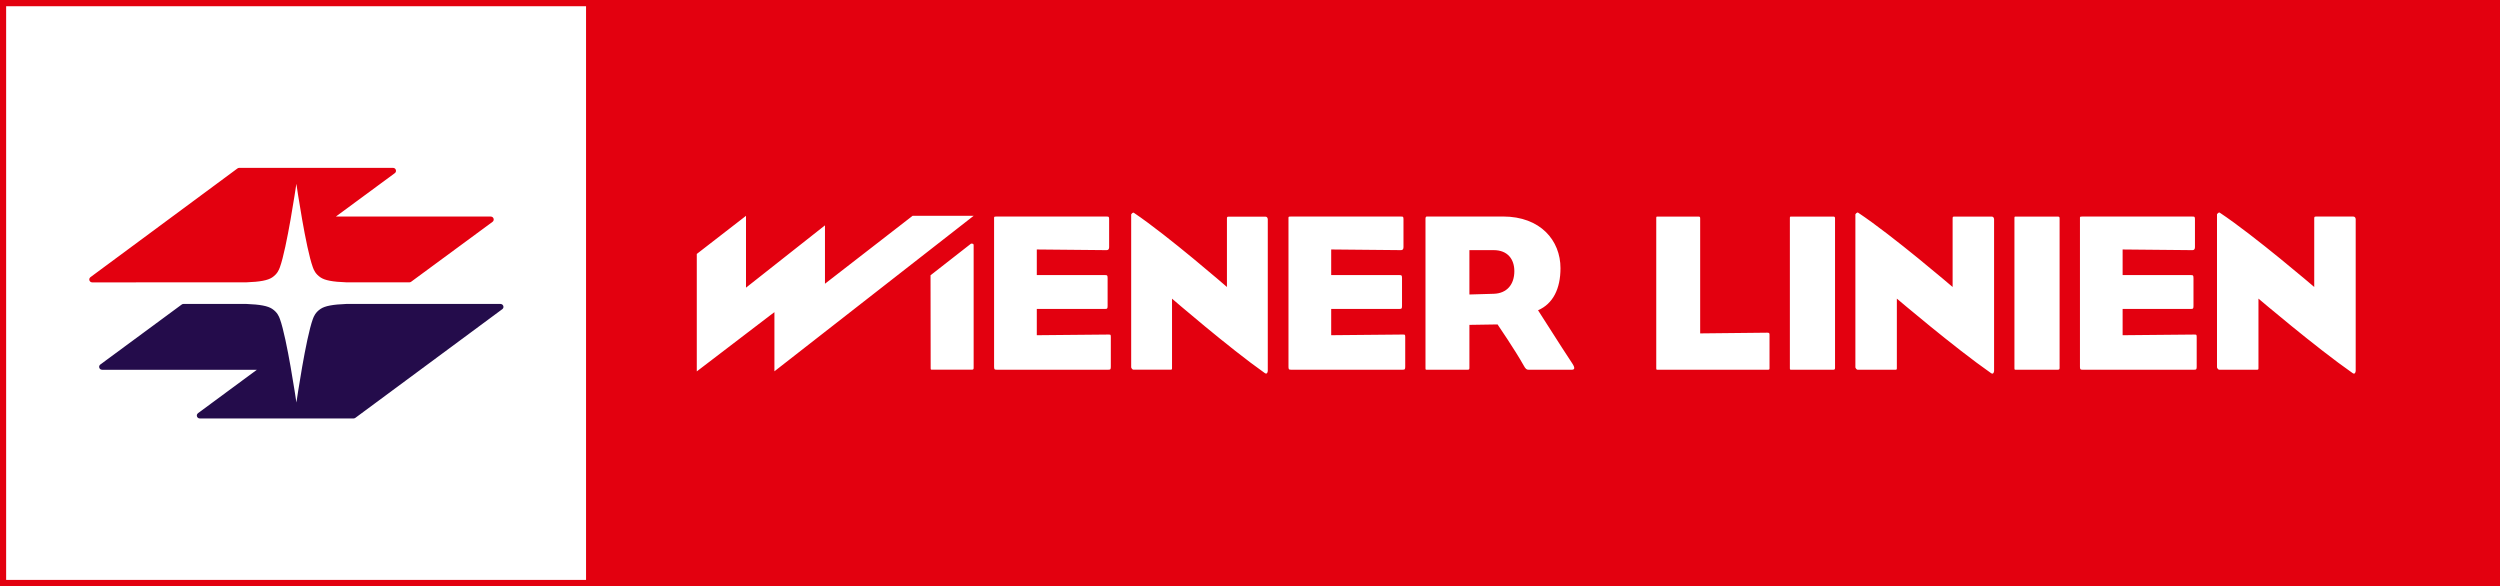
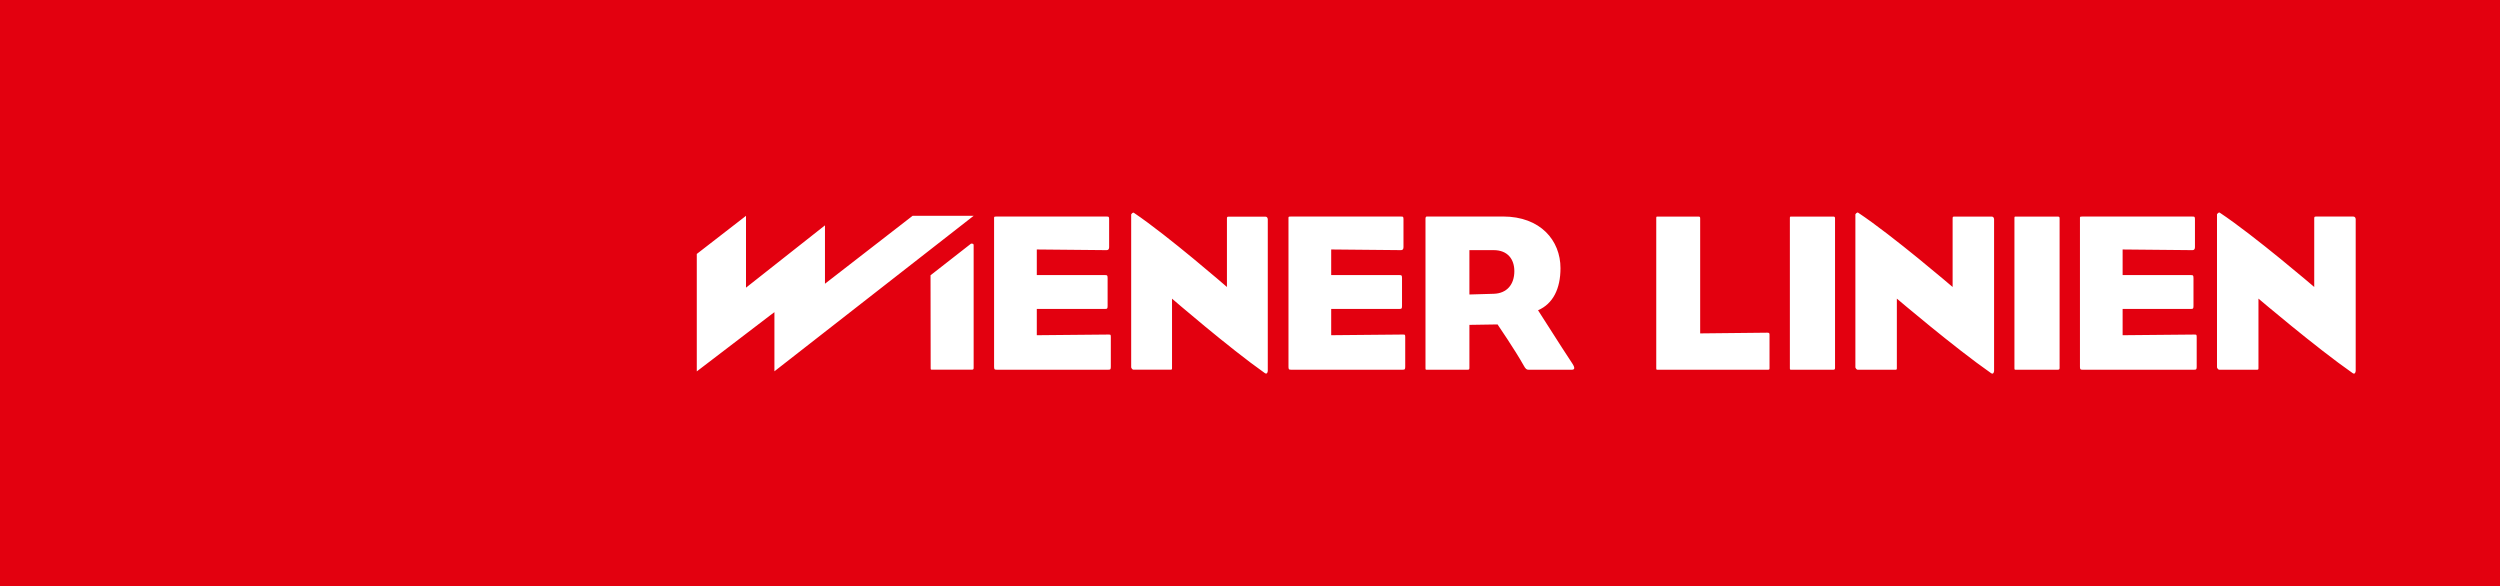
<svg xmlns="http://www.w3.org/2000/svg" version="1.1" height="131.6" width="561.3">
  <title>Wiener Linien logo</title>
  <path style="fill:#e3000f" d="m0 131.6h561.3v-131.6h-561.3v131.6z" />
-   <path style="fill:#fff" d="m1.38 130.2h130.2v-128.8h-130.2v128.8z" />
-   <path style="fill:#240c4b" d="m44.84 93.95c-0.36 0-0.65-0.29-0.65-0.65 0-0.21 0.1-0.4 0.25-0.52l13.23-9.76h-34.75c-0.37 0-0.66-0.29-0.66-0.65 0-0.22 0.11-0.42 0.28-0.54l18.18-13.4c0.12-0.11 0.28-0.19 0.46-0.19h14.1c3.16 0.12 4.84 0.46 5.82 1.1 1.18 0.79 1.53 1.69 1.75 2.29 1.57 4.32 3.6 18.07 3.7 18.74 0.1-0.67 2.12-14.42 3.69-18.74 0.23-0.6 0.57-1.5 1.76-2.29 0.97-0.64 2.66-0.98 5.82-1.1h34.56c0.36 0 0.66 0.3 0.66 0.66 0 0.22-0.12 0.42-0.3 0.54l-32.96 24.38c-0.11 0.08-0.25 0.13-0.39 0.13h-34.55z" />
+   <path style="fill:#fff" d="m1.38 130.2h130.2h-130.2v128.8z" />
  <path style="fill:#e3000f" d="m110.2 48.62c0.36 0 0.65 0.29 0.65 0.65 0 0.22-0.11 0.42-0.27 0.54l-18.3 13.47c-0.11 0.07-0.24 0.11-0.38 0.11h-14.09c-3.16-0.11-4.85-0.45-5.82-1.09-1.18-0.79-1.53-1.69-1.75-2.29-1.58-4.32-3.6-18.07-3.7-18.74-0.1 0.67-2.13 14.42-3.7 18.74-0.22 0.6-0.57 1.5-1.75 2.29-0.98 0.64-2.66 0.98-5.82 1.09l-34.58 0.01c-0.36 0-0.65-0.29-0.65-0.65 0-0.2 0.08-0.37 0.23-0.49l1.05-0.78 31.98-23.65c0.11-0.09 0.25-0.14 0.41-0.14h34.55c0.36 0 0.65 0.29 0.65 0.66 0 0.21-0.1 0.4-0.26 0.52l-13.24 9.75h34.79z" />
  <path style="fill:#fff" d="m335.4 65.96-5.49 0.16v-9.96h5.44c3.16 0 4.65 2.05 4.65 4.72 0 2.98-1.66 4.98-4.6 5.08m9.92 3.7c3.33-1.44 5.04-4.78 5.04-9.45 0-6.21-4.48-11.6-12.91-11.6h-16.95c-0.17 0-0.45-0.05-0.45 0.46v16.79 16.68c0 0.52 0 0.47 0.45 0.47h8.97c0.39 0 0.44-0.06 0.44-0.47v-9.6l6.32-0.1s3.99 5.85 5.82 9.14c0.5 0.92 0.72 1.03 1.16 1.03h9.7c0.61 0 0.78-0.37 0.11-1.39-3.16-4.78-6.31-9.86-7.7-11.96m-29.82 6.11v6.52c0 0.62-0.06 0.72-0.61 0.72h-24.99c-0.55 0-0.61-0.1-0.61-0.72v-33.16c0-0.46-0.06-0.51 0.5-0.51h24.77c0.49 0 0.55 0.05 0.55 0.66v6.22c0 0.41-0.17 0.66-0.55 0.66l-15.68-0.15v5.75h15.34c0.5 0 0.56 0.1 0.56 0.72v6.16c0 0.61-0.06 0.72-0.56 0.72h-15.34v5.9l16.01-0.15c0.61 0 0.61 0 0.61 0.66m213.4-26.54v34.04s-0.06 0.92-0.67 0.51c-8.25-5.75-21.16-16.74-21.16-16.74v15.51c0 0.46 0 0.46-0.5 0.46h-8.26c-0.39 0-0.55-0.51-0.55-0.51v-34.4s0.33-0.51 0.61-0.36c7.81 5.19 21.22 16.69 21.22 16.69v-15.2c0-0.56 0-0.61 0.44-0.61h8.31c0.56 0 0.56 0.61 0.56 0.61m-279.5 26.54v6.52c0 0.62-0.05 0.72-0.61 0.72h-24.98c-0.56 0-0.62-0.1-0.62-0.72v-33.16c0-0.46-0.05-0.51 0.5-0.51h24.77c0.5 0 0.56 0.05 0.56 0.66v6.22c0 0.41-0.17 0.66-0.56 0.66l-15.68-0.15v5.75h15.35c0.49 0 0.55 0.1 0.55 0.72v6.16c0 0.61-0.06 0.72-0.55 0.72h-15.35v5.9l16.01-0.15c0.61 0 0.61 0 0.61 0.66m243.8 0v6.52c0 0.62-0.06 0.72-0.61 0.72h-24.99c-0.55 0-0.61-0.1-0.61-0.72v-33.16c0-0.46-0.06-0.51 0.5-0.51h24.77c0.49 0 0.55 0.05 0.55 0.66v6.22c0 0.41-0.17 0.66-0.55 0.66l-15.69-0.15v5.75h15.35c0.5 0 0.56 0.1 0.56 0.72v6.16c0 0.61-0.06 0.72-0.56 0.72h-15.35v5.9l16.02-0.15c0.61 0 0.61 0 0.61 0.66m-30.78-26.69v16.78 16.69c0 0.41-0.06 0.46-0.56 0.46h-9.08c-0.5 0-0.5 0.05-0.5-0.46v-16.69-16.78c0-0.51 0-0.46 0.5-0.46h9.08c0.5 0 0.56 0.05 0.56 0.46m-14.71 0.15v34.04s-0.06 0.92-0.67 0.51c-8.25-5.75-21.16-16.74-21.16-16.74v15.51c0 0.46 0 0.46-0.5 0.46h-8.26c-0.38 0-0.55-0.51-0.55-0.51v-34.4s0.33-0.51 0.61-0.36c7.81 5.19 21.22 16.69 21.22 16.69v-15.2c0-0.56 0-0.61 0.44-0.61h8.31c0.56 0 0.56 0.61 0.56 0.61m-35.71-0.15v16.78 16.69c0 0.41-0.06 0.46-0.55 0.46h-9.09c-0.5 0-0.5 0.05-0.5-0.46v-16.69-16.78c0-0.51 0-0.46 0.5-0.46h9.09c0.49 0 0.55 0.05 0.55 0.46m-14.71 26.13v7.34c0 0.41 0 0.46-0.44 0.46h-24.5c-0.49 0-0.49 0.05-0.49-0.46v-16.69-16.78c0-0.51 0-0.46 0.49-0.46h8.87c0.44 0 0.5 0.05 0.5 0.46v25.77l15.07-0.16c0.45 0 0.5 0.11 0.5 0.52m-192.4-26.76h13.71l-44.73 34.91v-12.09-1.19l-0.96 0.72-16.47 12.58v-26.37l11.05-8.56v14.91 1.22l0.96-0.76 16.77-13.23v11.91 1.2l0.95-0.74 18.72-14.51zm13.71 6.7v1.49 9.29 16.61c0 0.41-0.06 0.46-0.58 0.46h-8.56c-0.51 0-0.51 0.05-0.51-0.46l-0.03-20.74 9.1-7.11c0.52 0 0.58 0.05 0.58 0.46m66.04-5.9v34s-0.05 0.93-0.65 0.52c-8.14-5.74-20.85-16.72-20.85-16.72v15.49c0 0.46 0 0.46-0.49 0.46h-8.14c-0.38 0-0.54-0.51-0.54-0.51v-34.36s0.32-0.52 0.6-0.36c7.69 5.18 20.9 16.66 20.9 16.66v-15.18c0-0.56 0-0.61 0.44-0.61h8.19c0.54 0 0.54 0.61 0.54 0.61" />
</svg>